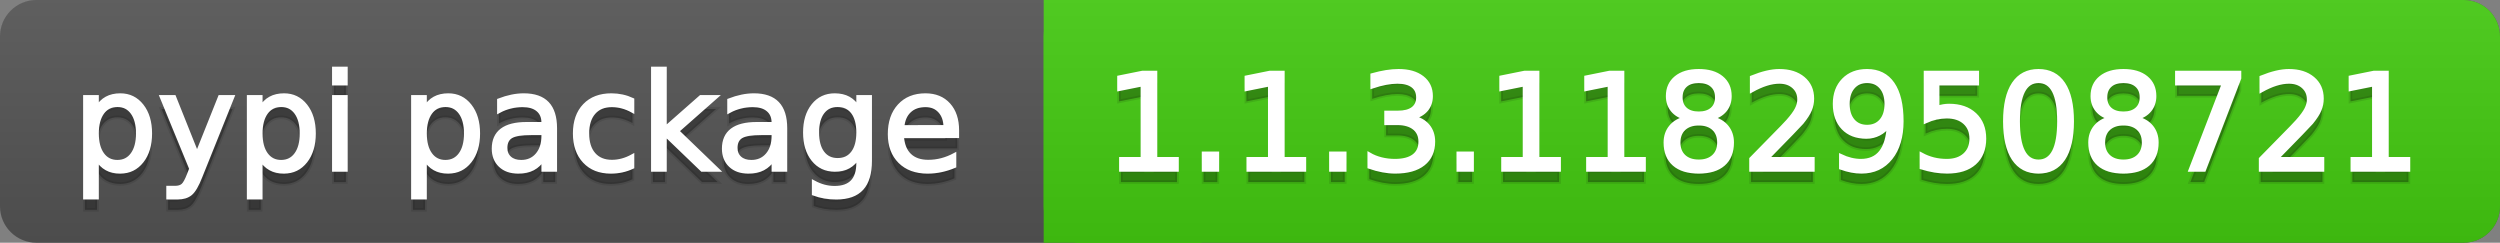
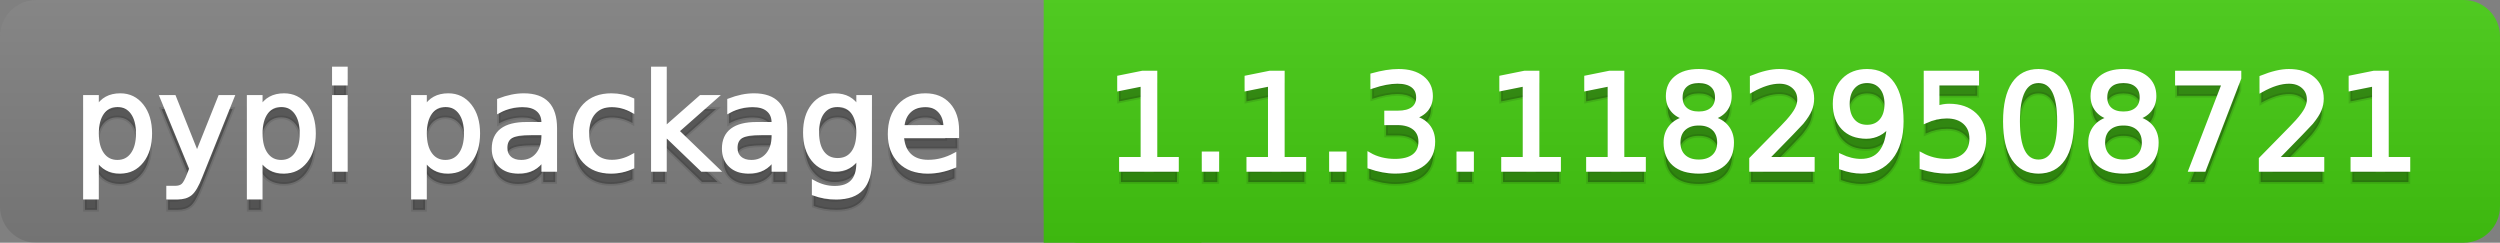
<svg xmlns="http://www.w3.org/2000/svg" width="206" height="20">
  <rect width="100%" height="100%" fill="#808080" stroke="none" />
  <defs>
    <linearGradient id="a" x1="0" y1="0" x2="0" y2="1" gradientUnits="userSpaceOnUse" gradientTransform="matrix(206 0 0 20 -0 0)">
      <stop offset="0" stop-color="#bbbbbb" stop-opacity="0.1" />
      <stop offset="1" stop-color="#000000" stop-opacity="0.1" />
    </linearGradient>
  </defs>
-   <path fill="#555555" stroke="none" d="M 3 0 L 203 0 C 204.657 0 206 1.343 206 3 L 206 17 C 206 18.657 204.657 20 203 20 L 3 20 C 1.343 20 0 18.657 0 17 L 0 3 C -0 1.343 1.343 0 3 0 Z" />
  <path fill="#44cc11" stroke="none" d="M 89 0 L 203 0 C 204.657 0 206 1.343 206 3 L 206 17 C 206 18.657 204.657 20 203 20 L 89 20 C 87.343 20 86 18.657 86 17 L 86 3 C 86 1.343 87.343 0 89 0 Z" />
  <path fill="#44cc11" stroke="none" d="M 86 0 L 99 0 L 99 20 L 86 20 Z" />
  <path fill="url(#a)" stroke="none" d="M 3 0 L 203 0 C 204.657 0 206 1.343 206 3 L 206 17 C 206 18.657 204.657 20 203 20 L 3 20 C 1.343 20 0 18.657 0 17 L 0 3 C -0 1.343 1.343 0 3 0 Z" />
  <g>
    <g id="tBack">
      <path fill="#010101" fill-opacity="0.3" stroke="#010101" stroke-opacity="0.098" stroke-width="0.3" d="M 7.993 14.098 L 7.993 17.288 L 6.999 17.288 L 6.999 8.984 L 7.993 8.984 L 7.993 9.897 Q 8.304 9.36 8.78 9.1 Q 9.255 8.839 9.916 8.839 Q 11.011 8.839 11.696 9.709 Q 12.381 10.58 12.381 11.998 Q 12.381 13.416 11.696 14.286 Q 11.011 15.156 9.916 15.156 Q 9.255 15.156 8.78 14.895 Q 8.304 14.635 7.993 14.098 Z M 11.355 11.998 Q 11.355 10.907 10.906 10.287 Q 10.458 9.667 9.674 9.667 Q 8.89 9.667 8.441 10.287 Q 7.993 10.907 7.993 11.998 Q 7.993 13.088 8.441 13.708 Q 8.89 14.329 9.674 14.329 Q 10.458 14.329 10.906 13.708 Q 11.355 13.088 11.355 11.998 Z M 16.522 15.559 Q 16.103 16.633 15.706 16.96 Q 15.308 17.288 14.642 17.288 L 13.853 17.288 L 13.853 16.461 L 14.433 16.461 Q 14.841 16.461 15.066 16.268 Q 15.292 16.074 15.566 15.354 L 15.743 14.903 L 13.31 8.984 L 14.357 8.984 L 16.237 13.689 L 18.117 8.984 L 19.165 8.984 L 16.522 15.559 Z M 21.485 14.098 L 21.485 17.288 L 20.491 17.288 L 20.491 8.984 L 21.485 8.984 L 21.485 9.897 Q 21.796 9.36 22.272 9.1 Q 22.747 8.839 23.408 8.839 Q 24.503 8.839 25.188 9.709 Q 25.873 10.58 25.873 11.998 Q 25.873 13.416 25.188 14.286 Q 24.503 15.156 23.408 15.156 Q 22.747 15.156 22.272 14.895 Q 21.796 14.635 21.485 14.098 Z M 24.847 11.998 Q 24.847 10.907 24.399 10.287 Q 23.95 9.667 23.166 9.667 Q 22.382 9.667 21.933 10.287 Q 21.485 10.907 21.485 11.998 Q 21.485 13.088 21.933 13.708 Q 22.382 14.329 23.166 14.329 Q 23.95 14.329 24.399 13.708 Q 24.847 13.088 24.847 11.998 Z M 27.511 8.984 L 28.5 8.984 L 28.5 15 L 27.511 15 L 27.511 8.984 Z M 27.511 6.643 L 28.5 6.643 L 28.5 7.894 L 27.511 7.894 L 27.511 6.643 Z M 35.02 14.098 L 35.02 17.288 L 34.026 17.288 L 34.026 8.984 L 35.02 8.984 L 35.02 9.897 Q 35.332 9.36 35.807 9.1 Q 36.282 8.839 36.943 8.839 Q 38.039 8.839 38.723 9.709 Q 39.408 10.58 39.408 11.998 Q 39.408 13.416 38.723 14.286 Q 38.039 15.156 36.943 15.156 Q 36.282 15.156 35.807 14.895 Q 35.332 14.635 35.02 14.098 Z M 38.382 11.998 Q 38.382 10.907 37.934 10.287 Q 37.485 9.667 36.701 9.667 Q 35.917 9.667 35.469 10.287 Q 35.02 10.907 35.02 11.998 Q 35.02 13.088 35.469 13.708 Q 35.917 14.329 36.701 14.329 Q 37.485 14.329 37.934 13.708 Q 38.382 13.088 38.382 11.998 Z M 43.78 11.976 Q 42.583 11.976 42.121 12.25 Q 41.659 12.524 41.659 13.185 Q 41.659 13.711 42.005 14.02 Q 42.352 14.329 42.948 14.329 Q 43.77 14.329 44.266 13.746 Q 44.763 13.163 44.763 12.196 L 44.763 11.976 L 43.78 11.976 Z M 45.751 11.568 L 45.751 15 L 44.763 15 L 44.763 14.087 Q 44.425 14.635 43.92 14.895 Q 43.415 15.156 42.685 15.156 Q 41.761 15.156 41.216 14.637 Q 40.67 14.119 40.67 13.249 Q 40.67 12.234 41.35 11.718 Q 42.029 11.203 43.377 11.203 L 44.763 11.203 L 44.763 11.106 Q 44.763 10.424 44.315 10.051 Q 43.866 9.677 43.055 9.677 Q 42.54 9.677 42.051 9.801 Q 41.562 9.924 41.111 10.171 L 41.111 9.258 Q 41.653 9.049 42.164 8.944 Q 42.674 8.839 43.157 8.839 Q 44.462 8.839 45.107 9.516 Q 45.751 10.193 45.751 11.568 Z M 52.116 9.215 L 52.116 10.139 Q 51.697 9.908 51.276 9.793 Q 50.854 9.677 50.424 9.677 Q 49.463 9.677 48.931 10.287 Q 48.399 10.896 48.399 11.998 Q 48.399 13.099 48.931 13.708 Q 49.463 14.318 50.424 14.318 Q 50.854 14.318 51.276 14.202 Q 51.697 14.087 52.116 13.856 L 52.116 14.769 Q 51.703 14.962 51.26 15.059 Q 50.816 15.156 50.317 15.156 Q 48.958 15.156 48.158 14.302 Q 47.357 13.448 47.357 11.998 Q 47.357 10.526 48.166 9.683 Q 48.974 8.839 50.381 8.839 Q 50.838 8.839 51.273 8.933 Q 51.708 9.027 52.116 9.215 Z M 53.797 6.643 L 54.791 6.643 L 54.791 11.579 L 57.74 8.984 L 59.002 8.984 L 55.812 11.799 L 59.136 15 L 57.847 15 L 54.791 12.062 L 54.791 15 L 53.797 15 L 53.797 6.643 Z M 62.746 11.976 Q 61.548 11.976 61.086 12.25 Q 60.624 12.524 60.624 13.185 Q 60.624 13.711 60.97 14.02 Q 61.317 14.329 61.913 14.329 Q 62.735 14.329 63.232 13.746 Q 63.729 13.163 63.729 12.196 L 63.729 11.976 L 62.746 11.976 Z M 64.717 11.568 L 64.717 15 L 63.729 15 L 63.729 14.087 Q 63.39 14.635 62.885 14.895 Q 62.38 15.156 61.65 15.156 Q 60.726 15.156 60.181 14.637 Q 59.636 14.119 59.636 13.249 Q 59.636 12.234 60.315 11.718 Q 60.995 11.203 62.343 11.203 L 63.729 11.203 L 63.729 11.106 Q 63.729 10.424 63.28 10.051 Q 62.832 9.677 62.021 9.677 Q 61.505 9.677 61.016 9.801 Q 60.527 9.924 60.076 10.171 L 60.076 9.258 Q 60.619 9.049 61.129 8.944 Q 61.639 8.839 62.123 8.839 Q 63.428 8.839 64.072 9.516 Q 64.717 10.193 64.717 11.568 Z M 70.711 11.922 Q 70.711 10.848 70.268 10.257 Q 69.825 9.667 69.024 9.667 Q 68.229 9.667 67.786 10.257 Q 67.343 10.848 67.343 11.922 Q 67.343 12.991 67.786 13.582 Q 68.229 14.173 69.024 14.173 Q 69.825 14.173 70.268 13.582 Q 70.711 12.991 70.711 11.922 Z M 71.699 14.253 Q 71.699 15.79 71.017 16.539 Q 70.335 17.288 68.928 17.288 Q 68.407 17.288 67.945 17.21 Q 67.483 17.132 67.048 16.971 L 67.048 16.01 Q 67.483 16.246 67.907 16.359 Q 68.332 16.472 68.772 16.472 Q 69.744 16.472 70.228 15.964 Q 70.711 15.457 70.711 14.431 L 70.711 13.942 Q 70.405 14.474 69.927 14.737 Q 69.449 15 68.783 15 Q 67.676 15 67 14.157 Q 66.323 13.313 66.323 11.922 Q 66.323 10.526 67 9.683 Q 67.676 8.839 68.783 8.839 Q 69.449 8.839 69.927 9.103 Q 70.405 9.366 70.711 9.897 L 70.711 8.984 L 71.699 8.984 L 71.699 14.253 Z M 78.88 11.745 L 78.88 12.229 L 74.336 12.229 Q 74.401 13.249 74.951 13.783 Q 75.502 14.318 76.485 14.318 Q 77.054 14.318 77.589 14.178 Q 78.123 14.039 78.649 13.759 L 78.649 14.694 Q 78.118 14.919 77.559 15.038 Q 77 15.156 76.426 15.156 Q 74.986 15.156 74.146 14.318 Q 73.305 13.48 73.305 12.051 Q 73.305 10.574 74.103 9.707 Q 74.9 8.839 76.254 8.839 Q 77.468 8.839 78.174 9.621 Q 78.88 10.402 78.88 11.745 Z M 77.892 11.455 Q 77.881 10.644 77.438 10.161 Q 76.995 9.677 76.265 9.677 Q 75.438 9.677 74.941 10.145 Q 74.444 10.612 74.369 11.46 L 77.892 11.455 Z" />
    </g>
    <g id="tText">
      <path fill="#ffffff" stroke="#ffffff" stroke-width="0.3" d="M 7.993 13.098 L 7.993 16.288 L 6.999 16.288 L 6.999 7.984 L 7.993 7.984 L 7.993 8.897 Q 8.304 8.36 8.78 8.1 Q 9.255 7.839 9.916 7.839 Q 11.011 7.839 11.696 8.709 Q 12.381 9.58 12.381 10.998 Q 12.381 12.416 11.696 13.286 Q 11.011 14.156 9.916 14.156 Q 9.255 14.156 8.78 13.895 Q 8.304 13.635 7.993 13.098 Z M 11.355 10.998 Q 11.355 9.907 10.906 9.287 Q 10.458 8.667 9.674 8.667 Q 8.89 8.667 8.441 9.287 Q 7.993 9.907 7.993 10.998 Q 7.993 12.088 8.441 12.708 Q 8.89 13.329 9.674 13.329 Q 10.458 13.329 10.906 12.708 Q 11.355 12.088 11.355 10.998 Z M 16.522 14.559 Q 16.103 15.633 15.706 15.96 Q 15.308 16.288 14.642 16.288 L 13.853 16.288 L 13.853 15.461 L 14.433 15.461 Q 14.841 15.461 15.066 15.268 Q 15.292 15.074 15.566 14.354 L 15.743 13.903 L 13.31 7.984 L 14.357 7.984 L 16.237 12.689 L 18.117 7.984 L 19.165 7.984 L 16.522 14.559 Z M 21.485 13.098 L 21.485 16.288 L 20.491 16.288 L 20.491 7.984 L 21.485 7.984 L 21.485 8.897 Q 21.796 8.36 22.272 8.1 Q 22.747 7.839 23.408 7.839 Q 24.503 7.839 25.188 8.709 Q 25.873 9.58 25.873 10.998 Q 25.873 12.416 25.188 13.286 Q 24.503 14.156 23.408 14.156 Q 22.747 14.156 22.272 13.895 Q 21.796 13.635 21.485 13.098 Z M 24.847 10.998 Q 24.847 9.907 24.399 9.287 Q 23.95 8.667 23.166 8.667 Q 22.382 8.667 21.933 9.287 Q 21.485 9.907 21.485 10.998 Q 21.485 12.088 21.933 12.708 Q 22.382 13.329 23.166 13.329 Q 23.95 13.329 24.399 12.708 Q 24.847 12.088 24.847 10.998 Z M 27.511 7.984 L 28.5 7.984 L 28.5 14 L 27.511 14 L 27.511 7.984 Z M 27.511 5.643 L 28.5 5.643 L 28.5 6.894 L 27.511 6.894 L 27.511 5.643 Z M 35.02 13.098 L 35.02 16.288 L 34.026 16.288 L 34.026 7.984 L 35.02 7.984 L 35.02 8.897 Q 35.332 8.36 35.807 8.1 Q 36.282 7.839 36.943 7.839 Q 38.039 7.839 38.723 8.709 Q 39.408 9.58 39.408 10.998 Q 39.408 12.416 38.723 13.286 Q 38.039 14.156 36.943 14.156 Q 36.282 14.156 35.807 13.895 Q 35.332 13.635 35.02 13.098 Z M 38.382 10.998 Q 38.382 9.907 37.934 9.287 Q 37.485 8.667 36.701 8.667 Q 35.917 8.667 35.469 9.287 Q 35.02 9.907 35.02 10.998 Q 35.02 12.088 35.469 12.708 Q 35.917 13.329 36.701 13.329 Q 37.485 13.329 37.934 12.708 Q 38.382 12.088 38.382 10.998 Z M 43.78 10.976 Q 42.583 10.976 42.121 11.25 Q 41.659 11.524 41.659 12.185 Q 41.659 12.711 42.005 13.02 Q 42.352 13.329 42.948 13.329 Q 43.77 13.329 44.266 12.746 Q 44.763 12.163 44.763 11.196 L 44.763 10.976 L 43.78 10.976 Z M 45.751 10.568 L 45.751 14 L 44.763 14 L 44.763 13.087 Q 44.425 13.635 43.92 13.895 Q 43.415 14.156 42.685 14.156 Q 41.761 14.156 41.216 13.637 Q 40.67 13.119 40.67 12.249 Q 40.67 11.234 41.35 10.718 Q 42.029 10.203 43.377 10.203 L 44.763 10.203 L 44.763 10.106 Q 44.763 9.424 44.315 9.051 Q 43.866 8.677 43.055 8.677 Q 42.54 8.677 42.051 8.801 Q 41.562 8.924 41.111 9.171 L 41.111 8.258 Q 41.653 8.049 42.164 7.944 Q 42.674 7.839 43.157 7.839 Q 44.462 7.839 45.107 8.516 Q 45.751 9.193 45.751 10.568 Z M 52.116 8.215 L 52.116 9.139 Q 51.697 8.908 51.276 8.793 Q 50.854 8.677 50.424 8.677 Q 49.463 8.677 48.931 9.287 Q 48.399 9.896 48.399 10.998 Q 48.399 12.099 48.931 12.708 Q 49.463 13.318 50.424 13.318 Q 50.854 13.318 51.276 13.202 Q 51.697 13.087 52.116 12.856 L 52.116 13.769 Q 51.703 13.962 51.26 14.059 Q 50.816 14.156 50.317 14.156 Q 48.958 14.156 48.158 13.302 Q 47.357 12.448 47.357 10.998 Q 47.357 9.526 48.166 8.683 Q 48.974 7.839 50.381 7.839 Q 50.838 7.839 51.273 7.933 Q 51.708 8.027 52.116 8.215 Z M 53.797 5.643 L 54.791 5.643 L 54.791 10.579 L 57.74 7.984 L 59.002 7.984 L 55.812 10.799 L 59.136 14 L 57.847 14 L 54.791 11.062 L 54.791 14 L 53.797 14 L 53.797 5.643 Z M 62.746 10.976 Q 61.548 10.976 61.086 11.25 Q 60.624 11.524 60.624 12.185 Q 60.624 12.711 60.97 13.02 Q 61.317 13.329 61.913 13.329 Q 62.735 13.329 63.232 12.746 Q 63.729 12.163 63.729 11.196 L 63.729 10.976 L 62.746 10.976 Z M 64.717 10.568 L 64.717 14 L 63.729 14 L 63.729 13.087 Q 63.39 13.635 62.885 13.895 Q 62.38 14.156 61.65 14.156 Q 60.726 14.156 60.181 13.637 Q 59.636 13.119 59.636 12.249 Q 59.636 11.234 60.315 10.718 Q 60.995 10.203 62.343 10.203 L 63.729 10.203 L 63.729 10.106 Q 63.729 9.424 63.28 9.051 Q 62.832 8.677 62.021 8.677 Q 61.505 8.677 61.016 8.801 Q 60.527 8.924 60.076 9.171 L 60.076 8.258 Q 60.619 8.049 61.129 7.944 Q 61.639 7.839 62.123 7.839 Q 63.428 7.839 64.072 8.516 Q 64.717 9.193 64.717 10.568 Z M 70.711 10.922 Q 70.711 9.848 70.268 9.257 Q 69.825 8.667 69.024 8.667 Q 68.229 8.667 67.786 9.257 Q 67.343 9.848 67.343 10.922 Q 67.343 11.991 67.786 12.582 Q 68.229 13.173 69.024 13.173 Q 69.825 13.173 70.268 12.582 Q 70.711 11.991 70.711 10.922 Z M 71.699 13.253 Q 71.699 14.79 71.017 15.539 Q 70.335 16.288 68.928 16.288 Q 68.407 16.288 67.945 16.21 Q 67.483 16.132 67.048 15.971 L 67.048 15.01 Q 67.483 15.246 67.907 15.359 Q 68.332 15.472 68.772 15.472 Q 69.744 15.472 70.228 14.964 Q 70.711 14.457 70.711 13.431 L 70.711 12.942 Q 70.405 13.474 69.927 13.737 Q 69.449 14 68.783 14 Q 67.676 14 67 13.157 Q 66.323 12.313 66.323 10.922 Q 66.323 9.526 67 8.683 Q 67.676 7.839 68.783 7.839 Q 69.449 7.839 69.927 8.103 Q 70.405 8.366 70.711 8.897 L 70.711 7.984 L 71.699 7.984 L 71.699 13.253 Z M 78.88 10.745 L 78.88 11.229 L 74.336 11.229 Q 74.401 12.249 74.951 12.783 Q 75.502 13.318 76.485 13.318 Q 77.054 13.318 77.589 13.178 Q 78.123 13.039 78.649 12.759 L 78.649 13.694 Q 78.118 13.919 77.559 14.038 Q 77 14.156 76.426 14.156 Q 74.986 14.156 74.146 13.318 Q 73.305 12.48 73.305 11.051 Q 73.305 9.574 74.103 8.707 Q 74.9 7.839 76.254 7.839 Q 77.468 7.839 78.174 8.621 Q 78.88 9.402 78.88 10.745 Z M 77.892 10.455 Q 77.881 9.644 77.438 9.161 Q 76.995 8.677 76.265 8.677 Q 75.438 8.677 74.941 9.145 Q 74.444 9.612 74.369 10.46 L 77.892 10.455 Z" />
    </g>
  </g>
  <g>
    <g id="vBack">
      <path fill="#010101" fill-opacity="0.3" stroke="#010101" stroke-opacity="0.098" stroke-width="0.3" d="M 92.364 14.087 L 94.137 14.087 L 94.137 7.969 L 92.208 8.356 L 92.208 7.368 L 94.126 6.981 L 95.211 6.981 L 95.211 14.087 L 96.983 14.087 L 96.983 15 L 92.364 15 L 92.364 14.087 Z M 99.175 13.636 L 100.308 13.636 L 100.308 15 L 99.175 15 L 99.175 13.636 Z M 102.859 14.087 L 104.632 14.087 L 104.632 7.969 L 102.704 8.356 L 102.704 7.368 L 104.621 6.981 L 105.706 6.981 L 105.706 14.087 L 107.479 14.087 L 107.479 15 L 102.859 15 L 102.859 14.087 Z M 109.67 13.636 L 110.803 13.636 L 110.803 15 L 109.67 15 L 109.67 13.636 Z M 116.454 10.676 Q 117.232 10.843 117.67 11.369 Q 118.108 11.896 118.108 12.669 Q 118.108 13.856 117.291 14.506 Q 116.475 15.156 114.971 15.156 Q 114.466 15.156 113.932 15.056 Q 113.397 14.957 112.828 14.758 L 112.828 13.711 Q 113.279 13.974 113.816 14.108 Q 114.354 14.243 114.939 14.243 Q 115.959 14.243 116.494 13.84 Q 117.028 13.437 117.028 12.669 Q 117.028 11.96 116.531 11.56 Q 116.035 11.16 115.148 11.16 L 114.214 11.16 L 114.214 10.268 L 115.191 10.268 Q 115.992 10.268 116.416 9.948 Q 116.84 9.629 116.84 9.027 Q 116.84 8.41 116.403 8.079 Q 115.965 7.749 115.148 7.749 Q 114.703 7.749 114.192 7.846 Q 113.682 7.942 113.07 8.146 L 113.07 7.18 Q 113.688 7.008 114.227 6.922 Q 114.767 6.836 115.245 6.836 Q 116.48 6.836 117.2 7.397 Q 117.92 7.958 117.92 8.915 Q 117.92 9.581 117.539 10.04 Q 117.157 10.499 116.454 10.676 Z M 120.165 13.636 L 121.298 13.636 L 121.298 15 L 120.165 15 L 120.165 13.636 Z M 123.85 14.087 L 125.622 14.087 L 125.622 7.969 L 123.694 8.356 L 123.694 7.368 L 125.611 6.981 L 126.696 6.981 L 126.696 14.087 L 128.469 14.087 L 128.469 15 L 123.85 15 L 123.85 14.087 Z M 130.848 14.087 L 132.621 14.087 L 132.621 7.969 L 130.692 8.356 L 130.692 7.368 L 132.61 6.981 L 133.695 6.981 L 133.695 14.087 L 135.467 14.087 L 135.467 15 L 130.848 15 L 130.848 14.087 Z M 139.979 11.192 Q 139.206 11.192 138.762 11.605 Q 138.319 12.019 138.319 12.744 Q 138.319 13.469 138.762 13.883 Q 139.206 14.296 139.979 14.296 Q 140.752 14.296 141.198 13.88 Q 141.644 13.464 141.644 12.744 Q 141.644 12.019 141.201 11.605 Q 140.758 11.192 139.979 11.192 Z M 138.894 10.73 Q 138.196 10.558 137.806 10.08 Q 137.417 9.602 137.417 8.915 Q 137.417 7.953 138.102 7.395 Q 138.787 6.836 139.979 6.836 Q 141.177 6.836 141.859 7.395 Q 142.541 7.953 142.541 8.915 Q 142.541 9.602 142.152 10.08 Q 141.762 10.558 141.069 10.73 Q 141.854 10.913 142.291 11.444 Q 142.729 11.976 142.729 12.744 Q 142.729 13.91 142.017 14.533 Q 141.306 15.156 139.979 15.156 Q 138.652 15.156 137.941 14.533 Q 137.229 13.91 137.229 12.744 Q 137.229 11.976 137.669 11.444 Q 138.11 10.913 138.894 10.73 Z M 138.497 9.017 Q 138.497 9.64 138.886 9.989 Q 139.275 10.338 139.979 10.338 Q 140.677 10.338 141.072 9.989 Q 141.467 9.64 141.467 9.017 Q 141.467 8.394 141.072 8.044 Q 140.677 7.695 139.979 7.695 Q 139.275 7.695 138.886 8.044 Q 138.497 8.394 138.497 9.017 Z M 145.592 14.087 L 149.378 14.087 L 149.378 15 L 144.287 15 L 144.287 14.087 Q 144.904 13.448 145.97 12.371 Q 147.037 11.294 147.311 10.982 Q 147.832 10.397 148.038 9.991 Q 148.245 9.586 148.245 9.194 Q 148.245 8.555 147.797 8.152 Q 147.348 7.749 146.628 7.749 Q 146.118 7.749 145.552 7.926 Q 144.985 8.104 144.34 8.463 L 144.34 7.368 Q 144.996 7.104 145.565 6.97 Q 146.134 6.836 146.607 6.836 Q 147.853 6.836 148.594 7.459 Q 149.335 8.082 149.335 9.124 Q 149.335 9.618 149.15 10.061 Q 148.965 10.504 148.476 11.106 Q 148.342 11.262 147.622 12.006 Q 146.902 12.75 145.592 14.087 Z M 151.688 14.833 L 151.688 13.845 Q 152.096 14.039 152.515 14.141 Q 152.934 14.243 153.337 14.243 Q 154.411 14.243 154.978 13.52 Q 155.544 12.798 155.625 11.326 Q 155.313 11.788 154.835 12.035 Q 154.357 12.282 153.777 12.282 Q 152.574 12.282 151.873 11.554 Q 151.172 10.827 151.172 9.564 Q 151.172 8.329 151.903 7.583 Q 152.633 6.836 153.847 6.836 Q 155.238 6.836 155.971 7.902 Q 156.705 8.968 156.705 10.999 Q 156.705 12.895 155.805 14.025 Q 154.905 15.156 153.385 15.156 Q 152.977 15.156 152.558 15.075 Q 152.139 14.995 151.688 14.833 Z M 153.847 11.434 Q 154.578 11.434 155.005 10.934 Q 155.432 10.435 155.432 9.564 Q 155.432 8.7 155.005 8.198 Q 154.578 7.695 153.847 7.695 Q 153.117 7.695 152.69 8.198 Q 152.263 8.7 152.263 9.564 Q 152.263 10.435 152.69 10.934 Q 153.117 11.434 153.847 11.434 Z M 158.665 6.981 L 162.924 6.981 L 162.924 7.894 L 159.659 7.894 L 159.659 9.86 Q 159.895 9.779 160.131 9.739 Q 160.368 9.699 160.604 9.699 Q 161.947 9.699 162.731 10.435 Q 163.515 11.17 163.515 12.427 Q 163.515 13.722 162.709 14.439 Q 161.904 15.156 160.438 15.156 Q 159.933 15.156 159.409 15.07 Q 158.885 14.984 158.327 14.812 L 158.327 13.722 Q 158.81 13.985 159.326 14.114 Q 159.841 14.243 160.416 14.243 Q 161.345 14.243 161.888 13.754 Q 162.43 13.265 162.43 12.427 Q 162.43 11.589 161.888 11.101 Q 161.345 10.612 160.416 10.612 Q 159.981 10.612 159.549 10.708 Q 159.116 10.805 158.665 11.009 L 158.665 6.981 Z M 167.973 7.695 Q 167.135 7.695 166.714 8.52 Q 166.292 9.344 166.292 10.999 Q 166.292 12.647 166.714 13.472 Q 167.135 14.296 167.973 14.296 Q 168.816 14.296 169.238 13.472 Q 169.66 12.647 169.66 10.999 Q 169.66 9.344 169.238 8.52 Q 168.816 7.695 167.973 7.695 Z M 167.973 6.836 Q 169.321 6.836 170.033 7.902 Q 170.745 8.968 170.745 10.999 Q 170.745 13.023 170.033 14.09 Q 169.321 15.156 167.973 15.156 Q 166.625 15.156 165.913 14.09 Q 165.202 13.023 165.202 10.999 Q 165.202 8.968 165.913 7.902 Q 166.625 6.836 167.973 6.836 Z M 174.972 11.192 Q 174.198 11.192 173.755 11.605 Q 173.312 12.019 173.312 12.744 Q 173.312 13.469 173.755 13.883 Q 174.198 14.296 174.972 14.296 Q 175.745 14.296 176.191 13.88 Q 176.637 13.464 176.637 12.744 Q 176.637 12.019 176.194 11.605 Q 175.75 11.192 174.972 11.192 Z M 173.887 10.73 Q 173.188 10.558 172.799 10.08 Q 172.41 9.602 172.41 8.915 Q 172.41 7.953 173.094 7.395 Q 173.779 6.836 174.972 6.836 Q 176.169 6.836 176.852 7.395 Q 177.534 7.953 177.534 8.915 Q 177.534 9.602 177.144 10.08 Q 176.755 10.558 176.062 10.73 Q 176.846 10.913 177.284 11.444 Q 177.722 11.976 177.722 12.744 Q 177.722 13.91 177.01 14.533 Q 176.298 15.156 174.972 15.156 Q 173.645 15.156 172.933 14.533 Q 172.222 13.91 172.222 12.744 Q 172.222 11.976 172.662 11.444 Q 173.103 10.913 173.887 10.73 Z M 173.489 9.017 Q 173.489 9.64 173.879 9.989 Q 174.268 10.338 174.972 10.338 Q 175.67 10.338 176.065 9.989 Q 176.459 9.64 176.459 9.017 Q 176.459 8.394 176.065 8.044 Q 175.67 7.695 174.972 7.695 Q 174.268 7.695 173.879 8.044 Q 173.489 8.394 173.489 9.017 Z M 179.376 6.981 L 184.532 6.981 L 184.532 7.443 L 181.621 15 L 180.488 15 L 183.227 7.894 L 179.376 7.894 L 179.376 6.981 Z M 187.583 14.087 L 191.37 14.087 L 191.37 15 L 186.278 15 L 186.278 14.087 Q 186.896 13.448 187.962 12.371 Q 189.028 11.294 189.302 10.982 Q 189.823 10.397 190.03 9.991 Q 190.236 9.586 190.236 9.194 Q 190.236 8.555 189.788 8.152 Q 189.339 7.749 188.62 7.749 Q 188.109 7.749 187.543 7.926 Q 186.976 8.104 186.332 8.463 L 186.332 7.368 Q 186.987 7.104 187.556 6.97 Q 188.125 6.836 188.598 6.836 Q 189.844 6.836 190.585 7.459 Q 191.327 8.082 191.327 9.124 Q 191.327 9.618 191.141 10.061 Q 190.956 10.504 190.467 11.106 Q 190.333 11.262 189.613 12.006 Q 188.894 12.75 187.583 14.087 Z M 193.835 14.087 L 195.607 14.087 L 195.607 7.969 L 193.679 8.356 L 193.679 7.368 L 195.597 6.981 L 196.682 6.981 L 196.682 14.087 L 198.454 14.087 L 198.454 15 L 193.835 15 L 193.835 14.087 Z" />
    </g>
    <g id="vText">
      <path fill="#ffffff" stroke="#ffffff" stroke-width="0.3" d="M 92.364 13.087 L 94.137 13.087 L 94.137 6.969 L 92.208 7.356 L 92.208 6.368 L 94.126 5.981 L 95.211 5.981 L 95.211 13.087 L 96.983 13.087 L 96.983 14 L 92.364 14 L 92.364 13.087 Z M 99.175 12.636 L 100.308 12.636 L 100.308 14 L 99.175 14 L 99.175 12.636 Z M 102.859 13.087 L 104.632 13.087 L 104.632 6.969 L 102.704 7.356 L 102.704 6.368 L 104.621 5.981 L 105.706 5.981 L 105.706 13.087 L 107.479 13.087 L 107.479 14 L 102.859 14 L 102.859 13.087 Z M 109.67 12.636 L 110.803 12.636 L 110.803 14 L 109.67 14 L 109.67 12.636 Z M 116.454 9.676 Q 117.232 9.843 117.67 10.369 Q 118.108 10.896 118.108 11.669 Q 118.108 12.856 117.291 13.506 Q 116.475 14.156 114.971 14.156 Q 114.466 14.156 113.932 14.056 Q 113.397 13.957 112.828 13.758 L 112.828 12.711 Q 113.279 12.974 113.816 13.108 Q 114.354 13.243 114.939 13.243 Q 115.959 13.243 116.494 12.84 Q 117.028 12.437 117.028 11.669 Q 117.028 10.96 116.531 10.56 Q 116.035 10.16 115.148 10.16 L 114.214 10.16 L 114.214 9.268 L 115.191 9.268 Q 115.992 9.268 116.416 8.948 Q 116.84 8.629 116.84 8.027 Q 116.84 7.41 116.403 7.079 Q 115.965 6.749 115.148 6.749 Q 114.703 6.749 114.192 6.846 Q 113.682 6.942 113.07 7.146 L 113.07 6.18 Q 113.688 6.008 114.227 5.922 Q 114.767 5.836 115.245 5.836 Q 116.48 5.836 117.2 6.397 Q 117.92 6.958 117.92 7.915 Q 117.92 8.581 117.539 9.04 Q 117.157 9.499 116.454 9.676 Z M 120.165 12.636 L 121.298 12.636 L 121.298 14 L 120.165 14 L 120.165 12.636 Z M 123.85 13.087 L 125.622 13.087 L 125.622 6.969 L 123.694 7.356 L 123.694 6.368 L 125.611 5.981 L 126.696 5.981 L 126.696 13.087 L 128.469 13.087 L 128.469 14 L 123.85 14 L 123.85 13.087 Z M 130.848 13.087 L 132.621 13.087 L 132.621 6.969 L 130.692 7.356 L 130.692 6.368 L 132.61 5.981 L 133.695 5.981 L 133.695 13.087 L 135.467 13.087 L 135.467 14 L 130.848 14 L 130.848 13.087 Z M 139.979 10.192 Q 139.206 10.192 138.762 10.605 Q 138.319 11.019 138.319 11.744 Q 138.319 12.469 138.762 12.883 Q 139.206 13.296 139.979 13.296 Q 140.752 13.296 141.198 12.88 Q 141.644 12.464 141.644 11.744 Q 141.644 11.019 141.201 10.605 Q 140.758 10.192 139.979 10.192 Z M 138.894 9.73 Q 138.196 9.558 137.806 9.08 Q 137.417 8.602 137.417 7.915 Q 137.417 6.953 138.102 6.395 Q 138.787 5.836 139.979 5.836 Q 141.177 5.836 141.859 6.395 Q 142.541 6.953 142.541 7.915 Q 142.541 8.602 142.152 9.08 Q 141.762 9.558 141.069 9.73 Q 141.854 9.913 142.291 10.444 Q 142.729 10.976 142.729 11.744 Q 142.729 12.91 142.017 13.533 Q 141.306 14.156 139.979 14.156 Q 138.652 14.156 137.941 13.533 Q 137.229 12.91 137.229 11.744 Q 137.229 10.976 137.669 10.444 Q 138.11 9.913 138.894 9.73 Z M 138.497 8.017 Q 138.497 8.64 138.886 8.989 Q 139.275 9.338 139.979 9.338 Q 140.677 9.338 141.072 8.989 Q 141.467 8.64 141.467 8.017 Q 141.467 7.394 141.072 7.044 Q 140.677 6.695 139.979 6.695 Q 139.275 6.695 138.886 7.044 Q 138.497 7.394 138.497 8.017 Z M 145.592 13.087 L 149.378 13.087 L 149.378 14 L 144.287 14 L 144.287 13.087 Q 144.904 12.448 145.97 11.371 Q 147.037 10.294 147.311 9.982 Q 147.832 9.397 148.038 8.991 Q 148.245 8.586 148.245 8.194 Q 148.245 7.555 147.797 7.152 Q 147.348 6.749 146.628 6.749 Q 146.118 6.749 145.552 6.926 Q 144.985 7.104 144.34 7.463 L 144.34 6.368 Q 144.996 6.104 145.565 5.97 Q 146.134 5.836 146.607 5.836 Q 147.853 5.836 148.594 6.459 Q 149.335 7.082 149.335 8.124 Q 149.335 8.618 149.15 9.061 Q 148.965 9.504 148.476 10.106 Q 148.342 10.262 147.622 11.006 Q 146.902 11.75 145.592 13.087 Z M 151.688 13.833 L 151.688 12.845 Q 152.096 13.039 152.515 13.141 Q 152.934 13.243 153.337 13.243 Q 154.411 13.243 154.978 12.52 Q 155.544 11.798 155.625 10.326 Q 155.313 10.788 154.835 11.035 Q 154.357 11.282 153.777 11.282 Q 152.574 11.282 151.873 10.554 Q 151.172 9.827 151.172 8.564 Q 151.172 7.329 151.903 6.583 Q 152.633 5.836 153.847 5.836 Q 155.238 5.836 155.971 6.902 Q 156.705 7.968 156.705 9.999 Q 156.705 11.895 155.805 13.025 Q 154.905 14.156 153.385 14.156 Q 152.977 14.156 152.558 14.075 Q 152.139 13.995 151.688 13.833 Z M 153.847 10.434 Q 154.578 10.434 155.005 9.934 Q 155.432 9.435 155.432 8.564 Q 155.432 7.7 155.005 7.198 Q 154.578 6.695 153.847 6.695 Q 153.117 6.695 152.69 7.198 Q 152.263 7.7 152.263 8.564 Q 152.263 9.435 152.69 9.934 Q 153.117 10.434 153.847 10.434 Z M 158.665 5.981 L 162.924 5.981 L 162.924 6.894 L 159.659 6.894 L 159.659 8.86 Q 159.895 8.779 160.131 8.739 Q 160.368 8.699 160.604 8.699 Q 161.947 8.699 162.731 9.435 Q 163.515 10.17 163.515 11.427 Q 163.515 12.722 162.709 13.439 Q 161.904 14.156 160.438 14.156 Q 159.933 14.156 159.409 14.07 Q 158.885 13.984 158.327 13.812 L 158.327 12.722 Q 158.81 12.985 159.326 13.114 Q 159.841 13.243 160.416 13.243 Q 161.345 13.243 161.888 12.754 Q 162.43 12.265 162.43 11.427 Q 162.43 10.589 161.888 10.101 Q 161.345 9.612 160.416 9.612 Q 159.981 9.612 159.549 9.708 Q 159.116 9.805 158.665 10.009 L 158.665 5.981 Z M 167.973 6.695 Q 167.135 6.695 166.714 7.52 Q 166.292 8.344 166.292 9.999 Q 166.292 11.647 166.714 12.472 Q 167.135 13.296 167.973 13.296 Q 168.816 13.296 169.238 12.472 Q 169.66 11.647 169.66 9.999 Q 169.66 8.344 169.238 7.52 Q 168.816 6.695 167.973 6.695 Z M 167.973 5.836 Q 169.321 5.836 170.033 6.902 Q 170.745 7.968 170.745 9.999 Q 170.745 12.023 170.033 13.09 Q 169.321 14.156 167.973 14.156 Q 166.625 14.156 165.913 13.09 Q 165.202 12.023 165.202 9.999 Q 165.202 7.968 165.913 6.902 Q 166.625 5.836 167.973 5.836 Z M 174.972 10.192 Q 174.198 10.192 173.755 10.605 Q 173.312 11.019 173.312 11.744 Q 173.312 12.469 173.755 12.883 Q 174.198 13.296 174.972 13.296 Q 175.745 13.296 176.191 12.88 Q 176.637 12.464 176.637 11.744 Q 176.637 11.019 176.194 10.605 Q 175.75 10.192 174.972 10.192 Z M 173.887 9.73 Q 173.188 9.558 172.799 9.08 Q 172.41 8.602 172.41 7.915 Q 172.41 6.953 173.094 6.395 Q 173.779 5.836 174.972 5.836 Q 176.169 5.836 176.852 6.395 Q 177.534 6.953 177.534 7.915 Q 177.534 8.602 177.144 9.08 Q 176.755 9.558 176.062 9.73 Q 176.846 9.913 177.284 10.444 Q 177.722 10.976 177.722 11.744 Q 177.722 12.91 177.01 13.533 Q 176.298 14.156 174.972 14.156 Q 173.645 14.156 172.933 13.533 Q 172.222 12.91 172.222 11.744 Q 172.222 10.976 172.662 10.444 Q 173.103 9.913 173.887 9.73 Z M 173.489 8.017 Q 173.489 8.64 173.879 8.989 Q 174.268 9.338 174.972 9.338 Q 175.67 9.338 176.065 8.989 Q 176.459 8.64 176.459 8.017 Q 176.459 7.394 176.065 7.044 Q 175.67 6.695 174.972 6.695 Q 174.268 6.695 173.879 7.044 Q 173.489 7.394 173.489 8.017 Z M 179.376 5.981 L 184.532 5.981 L 184.532 6.443 L 181.621 14 L 180.488 14 L 183.227 6.894 L 179.376 6.894 L 179.376 5.981 Z M 187.583 13.087 L 191.37 13.087 L 191.37 14 L 186.278 14 L 186.278 13.087 Q 186.896 12.448 187.962 11.371 Q 189.028 10.294 189.302 9.982 Q 189.823 9.397 190.03 8.991 Q 190.236 8.586 190.236 8.194 Q 190.236 7.555 189.788 7.152 Q 189.339 6.749 188.62 6.749 Q 188.109 6.749 187.543 6.926 Q 186.976 7.104 186.332 7.463 L 186.332 6.368 Q 186.987 6.104 187.556 5.97 Q 188.125 5.836 188.598 5.836 Q 189.844 5.836 190.585 6.459 Q 191.327 7.082 191.327 8.124 Q 191.327 8.618 191.141 9.061 Q 190.956 9.504 190.467 10.106 Q 190.333 10.262 189.613 11.006 Q 188.894 11.75 187.583 13.087 Z M 193.835 13.087 L 195.607 13.087 L 195.607 6.969 L 193.679 7.356 L 193.679 6.368 L 195.597 5.981 L 196.682 5.981 L 196.682 13.087 L 198.454 13.087 L 198.454 14 L 193.835 14 L 193.835 13.087 Z" />
    </g>
  </g>
</svg>